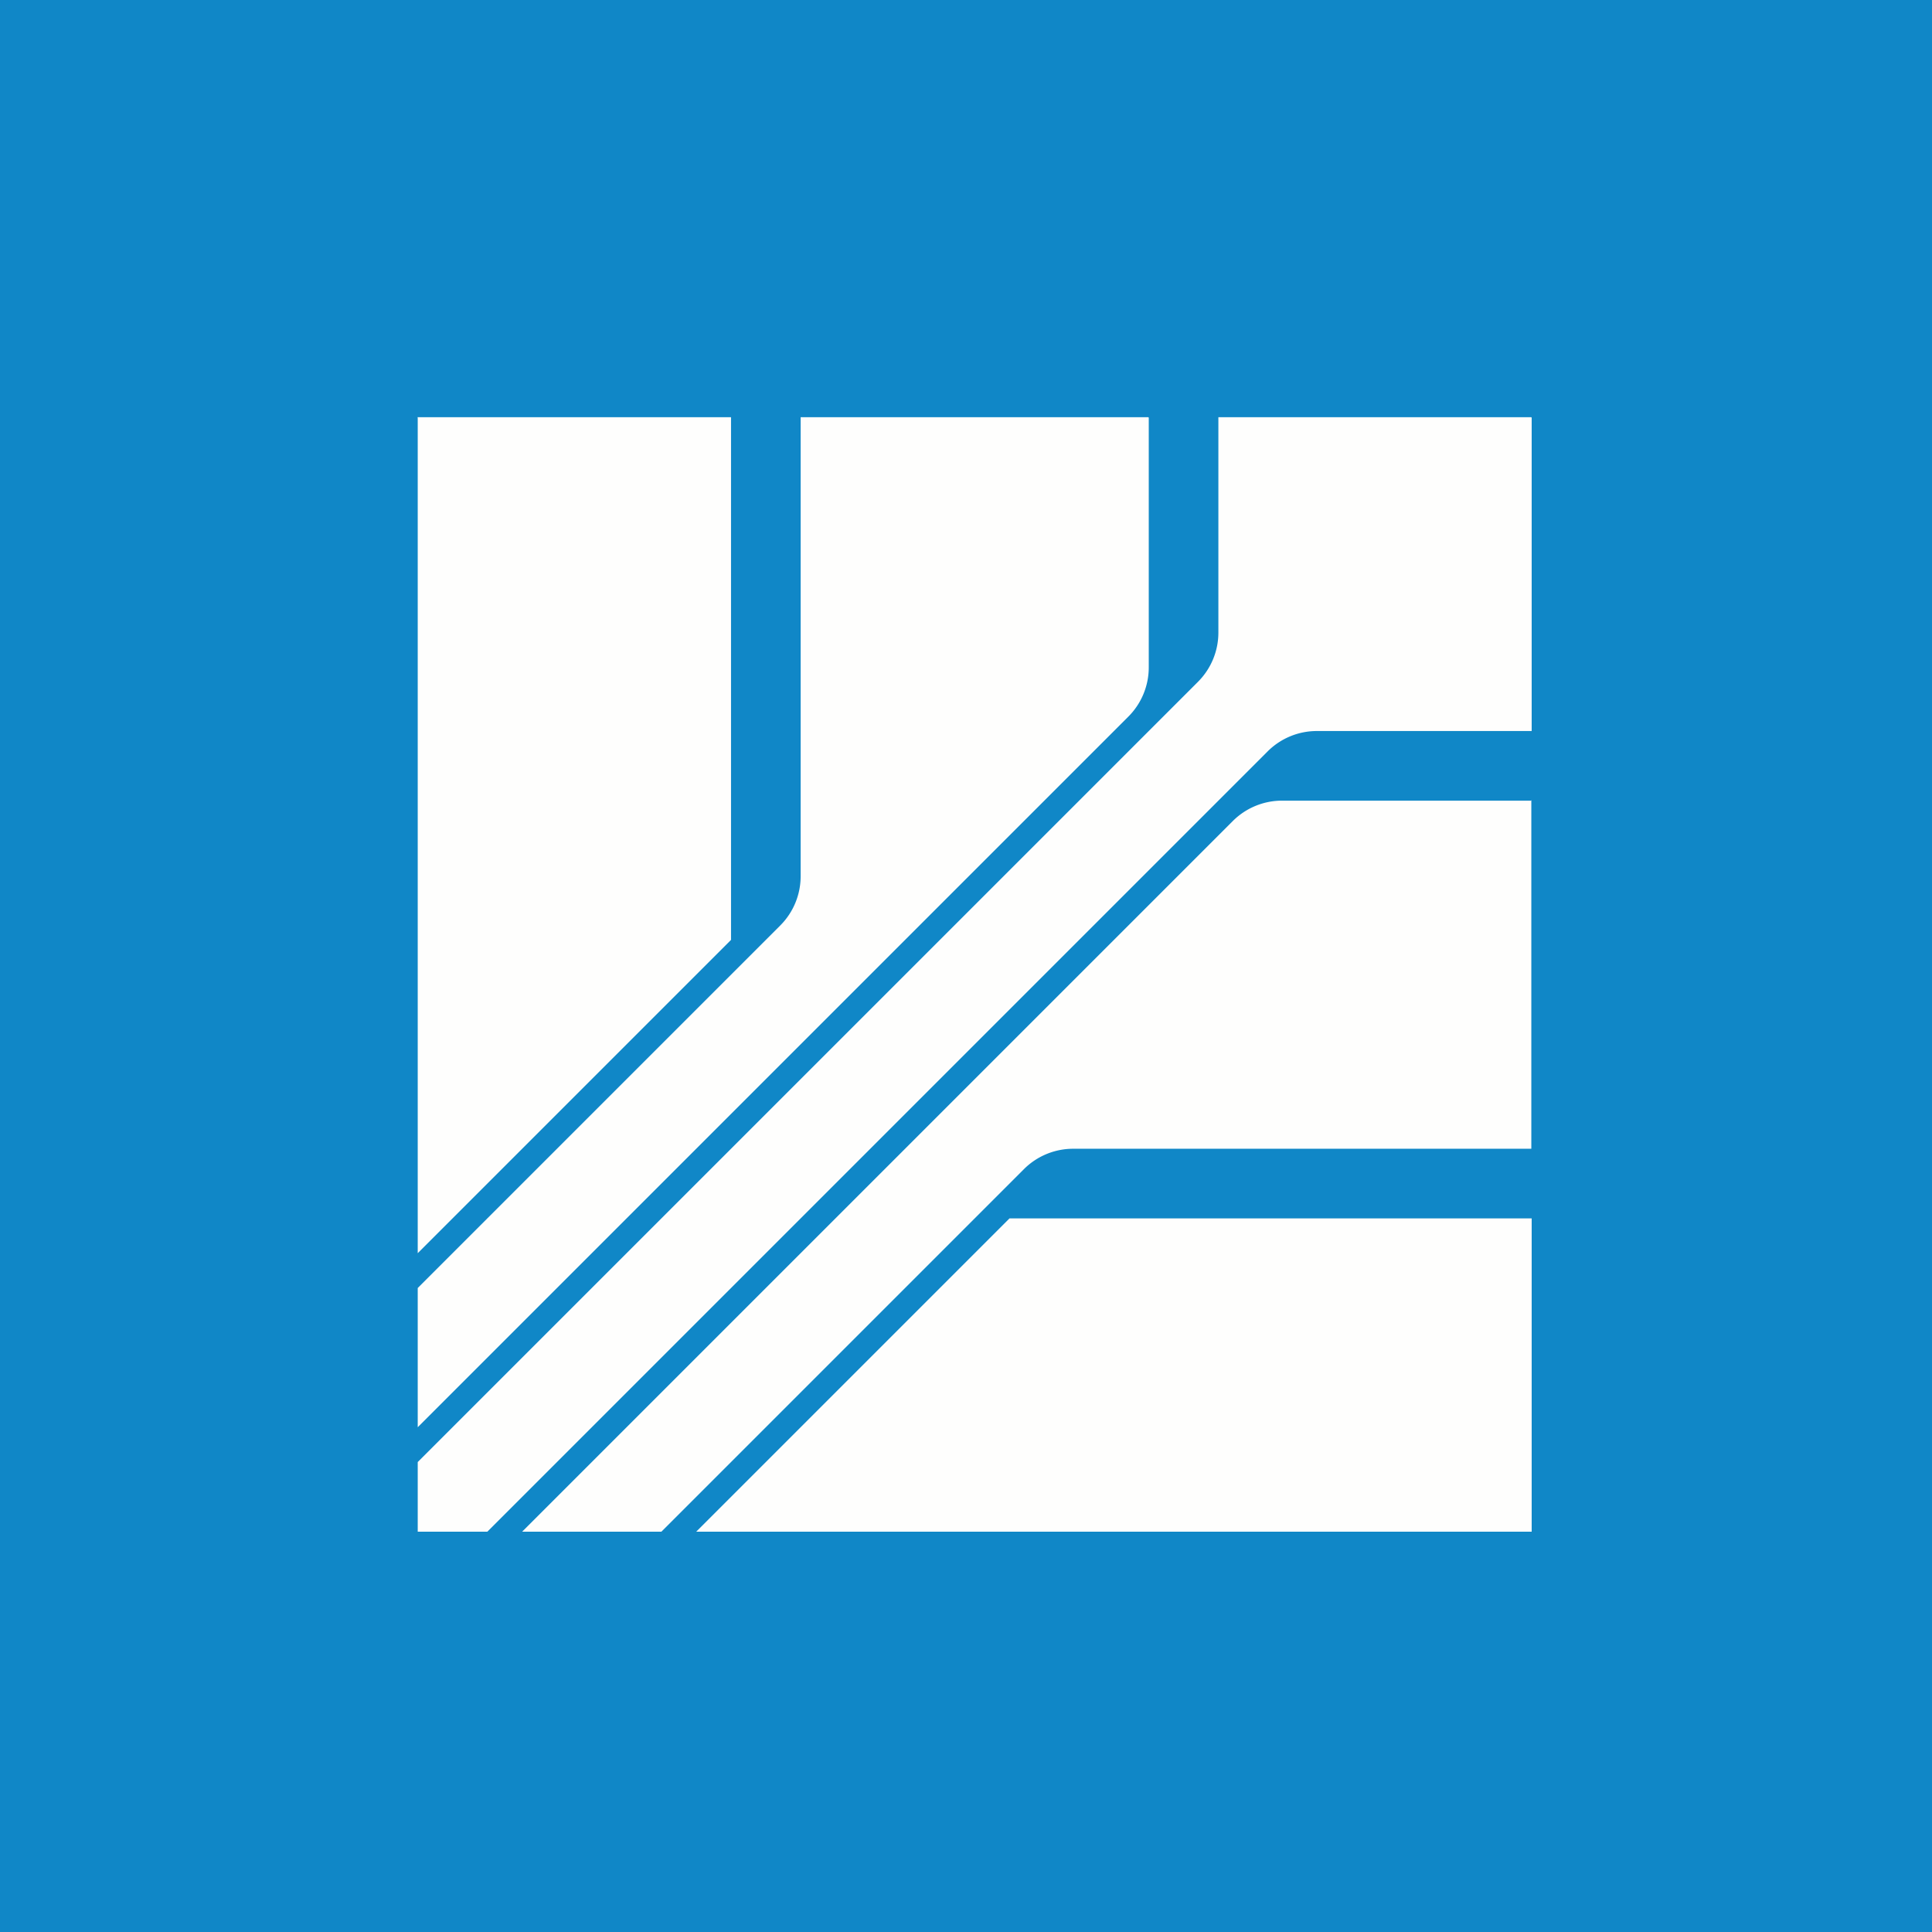
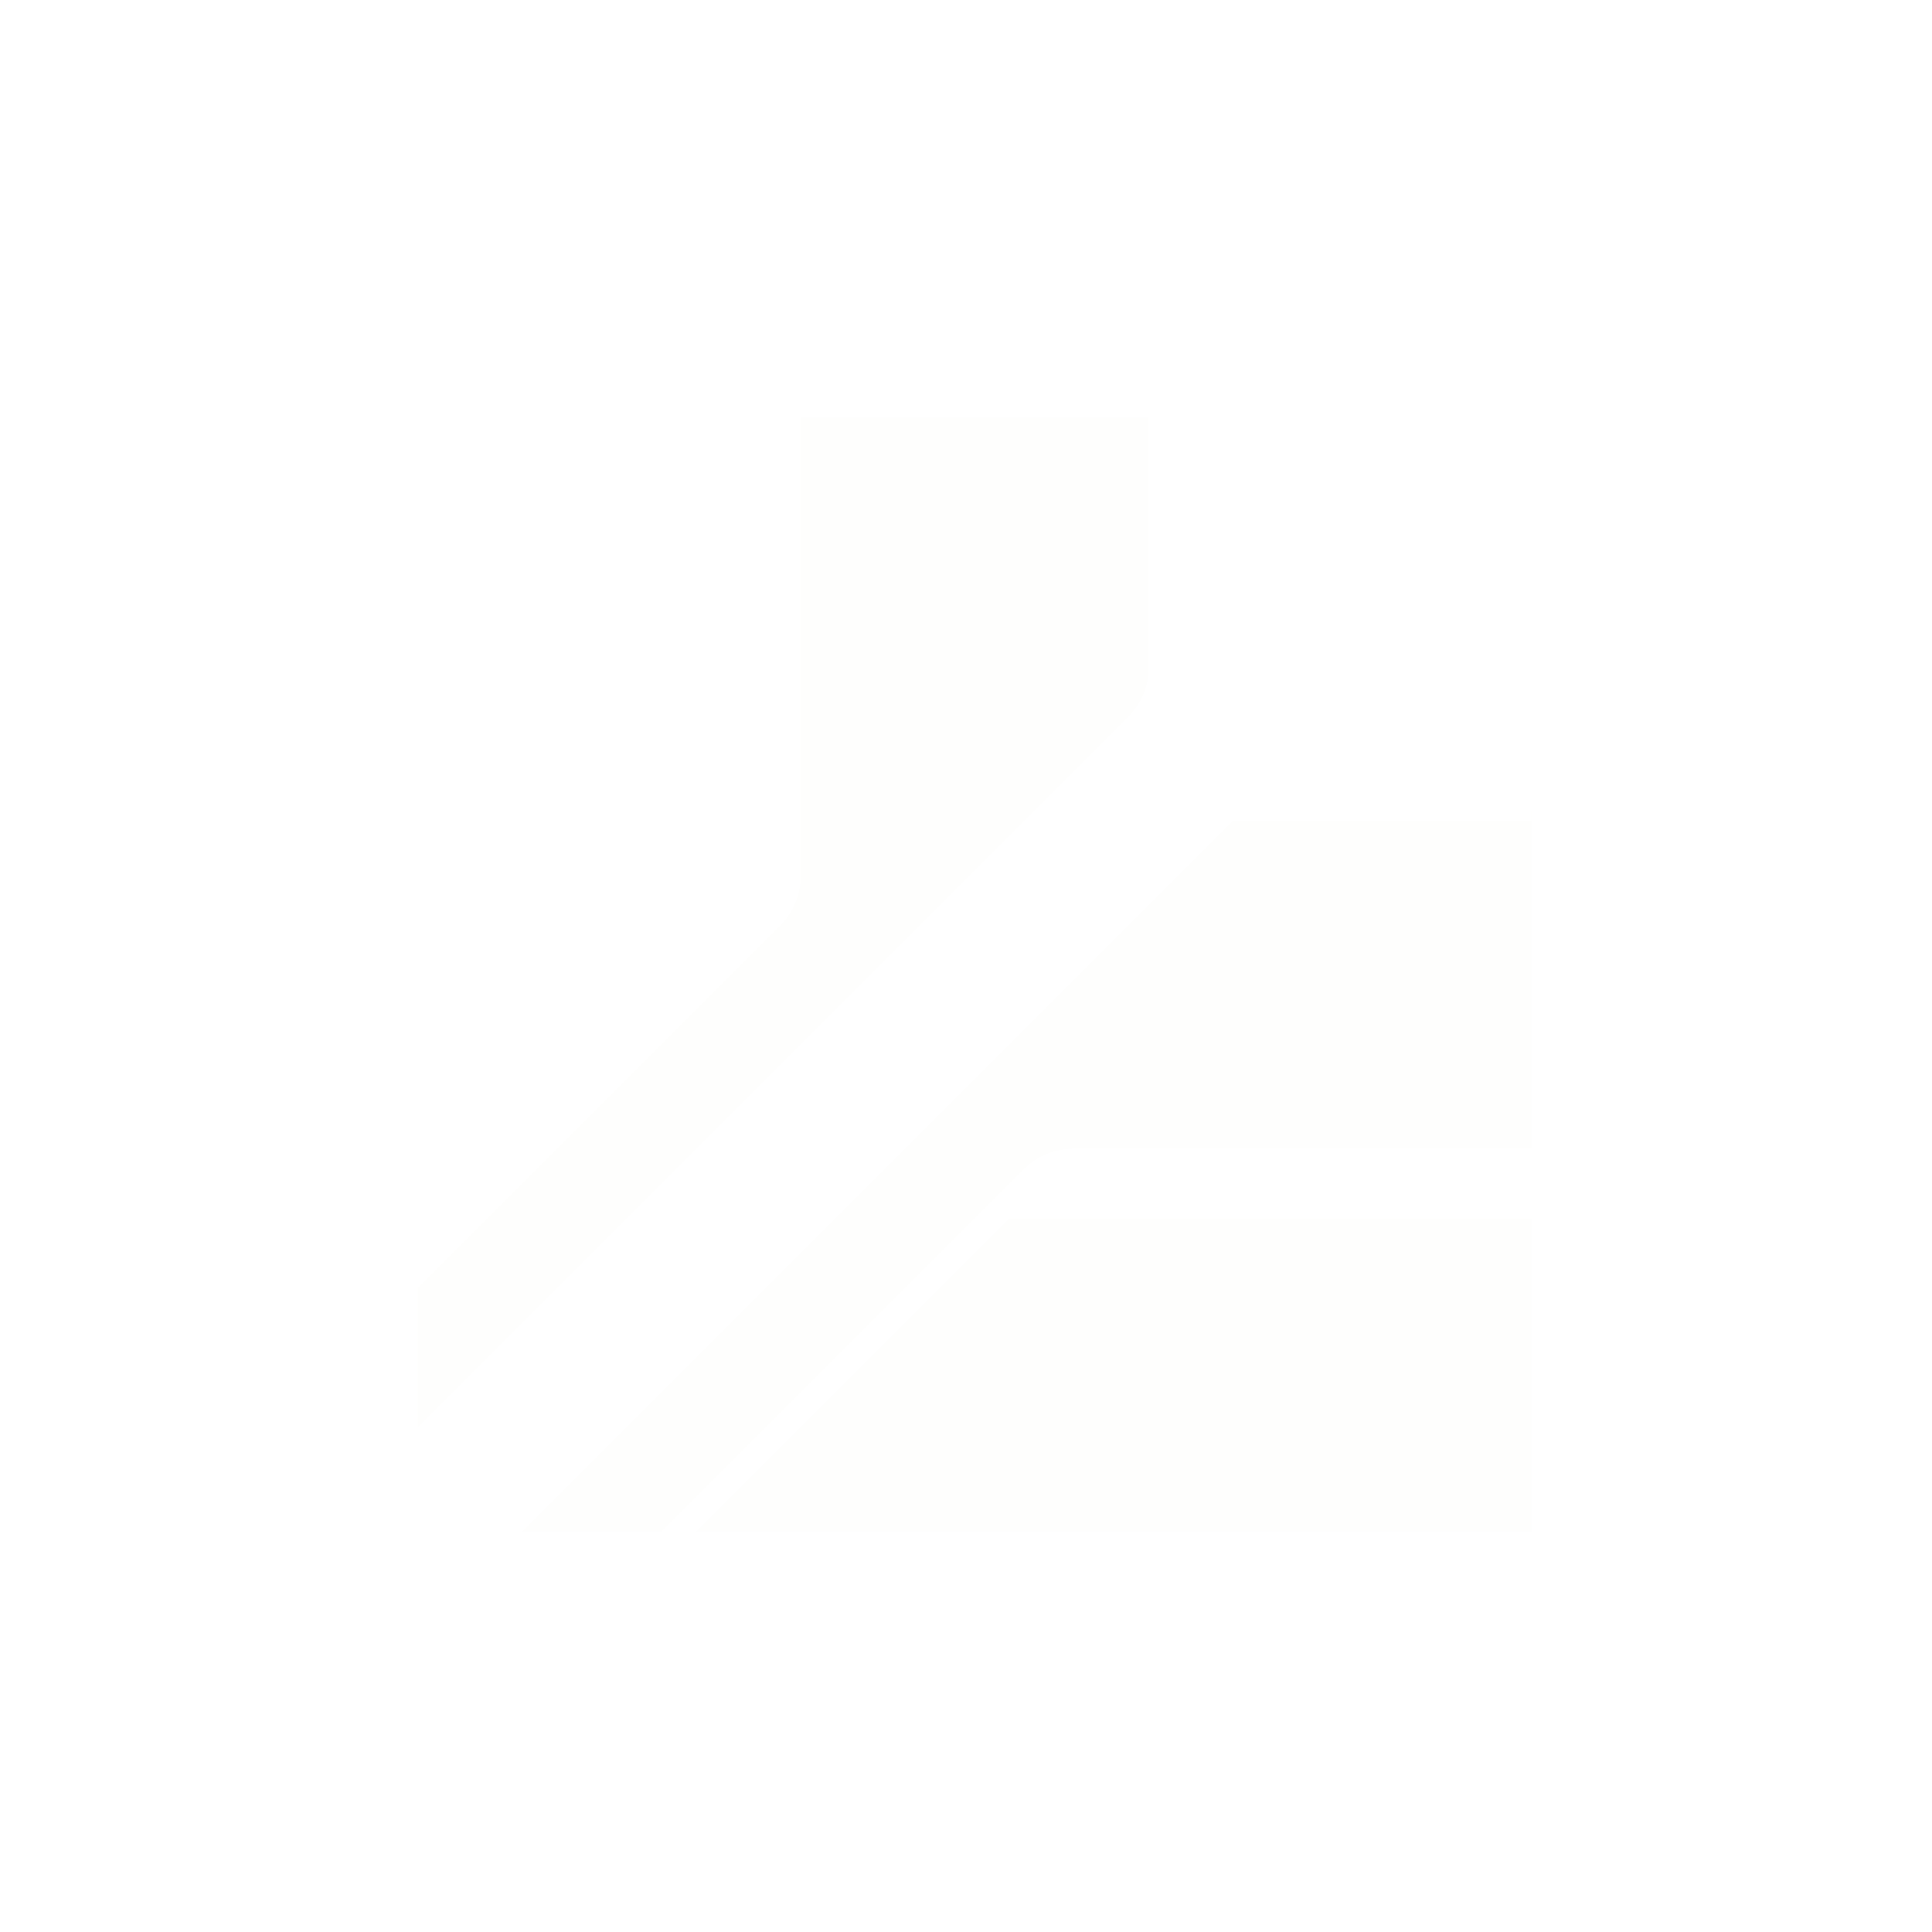
<svg xmlns="http://www.w3.org/2000/svg" viewBox="0 0 55.5 55.5">
-   <path fill="#1087C7" d="M0 0h55.5v55.5H0Z" />
-   <path fill="#FEFEFD" d="M11.99 11.985H21V27l-9 9V12Z" />
  <path fill="#FEFEFD" d="M32.99 11.985H23v13.187a2 2 0 0 1-.586 1.414L12 37v4l20.414-20.414A2 2 0 0 0 33 19.172V12ZM44 44v-9H29l-9 9z" />
-   <path fill="#FEFEFD" d="M43.99 22.985V33H30.828a2 2 0 0 0-1.414.586L19 44h-4l20.414-20.414A2 2 0 0 1 36.828 23H44Z" />
-   <path fill="#FEFEFD" d="M43.99 11.985H35v6.187a2 2 0 0 1-.586 1.414L12 42v2h2l22.414-22.414A2 2 0 0 1 37.828 21H44v-9Z" />
+   <path fill="#FEFEFD" d="M43.99 22.985V33H30.828a2 2 0 0 0-1.414.586L19 44h-4l20.414-20.414H44Z" />
</svg>